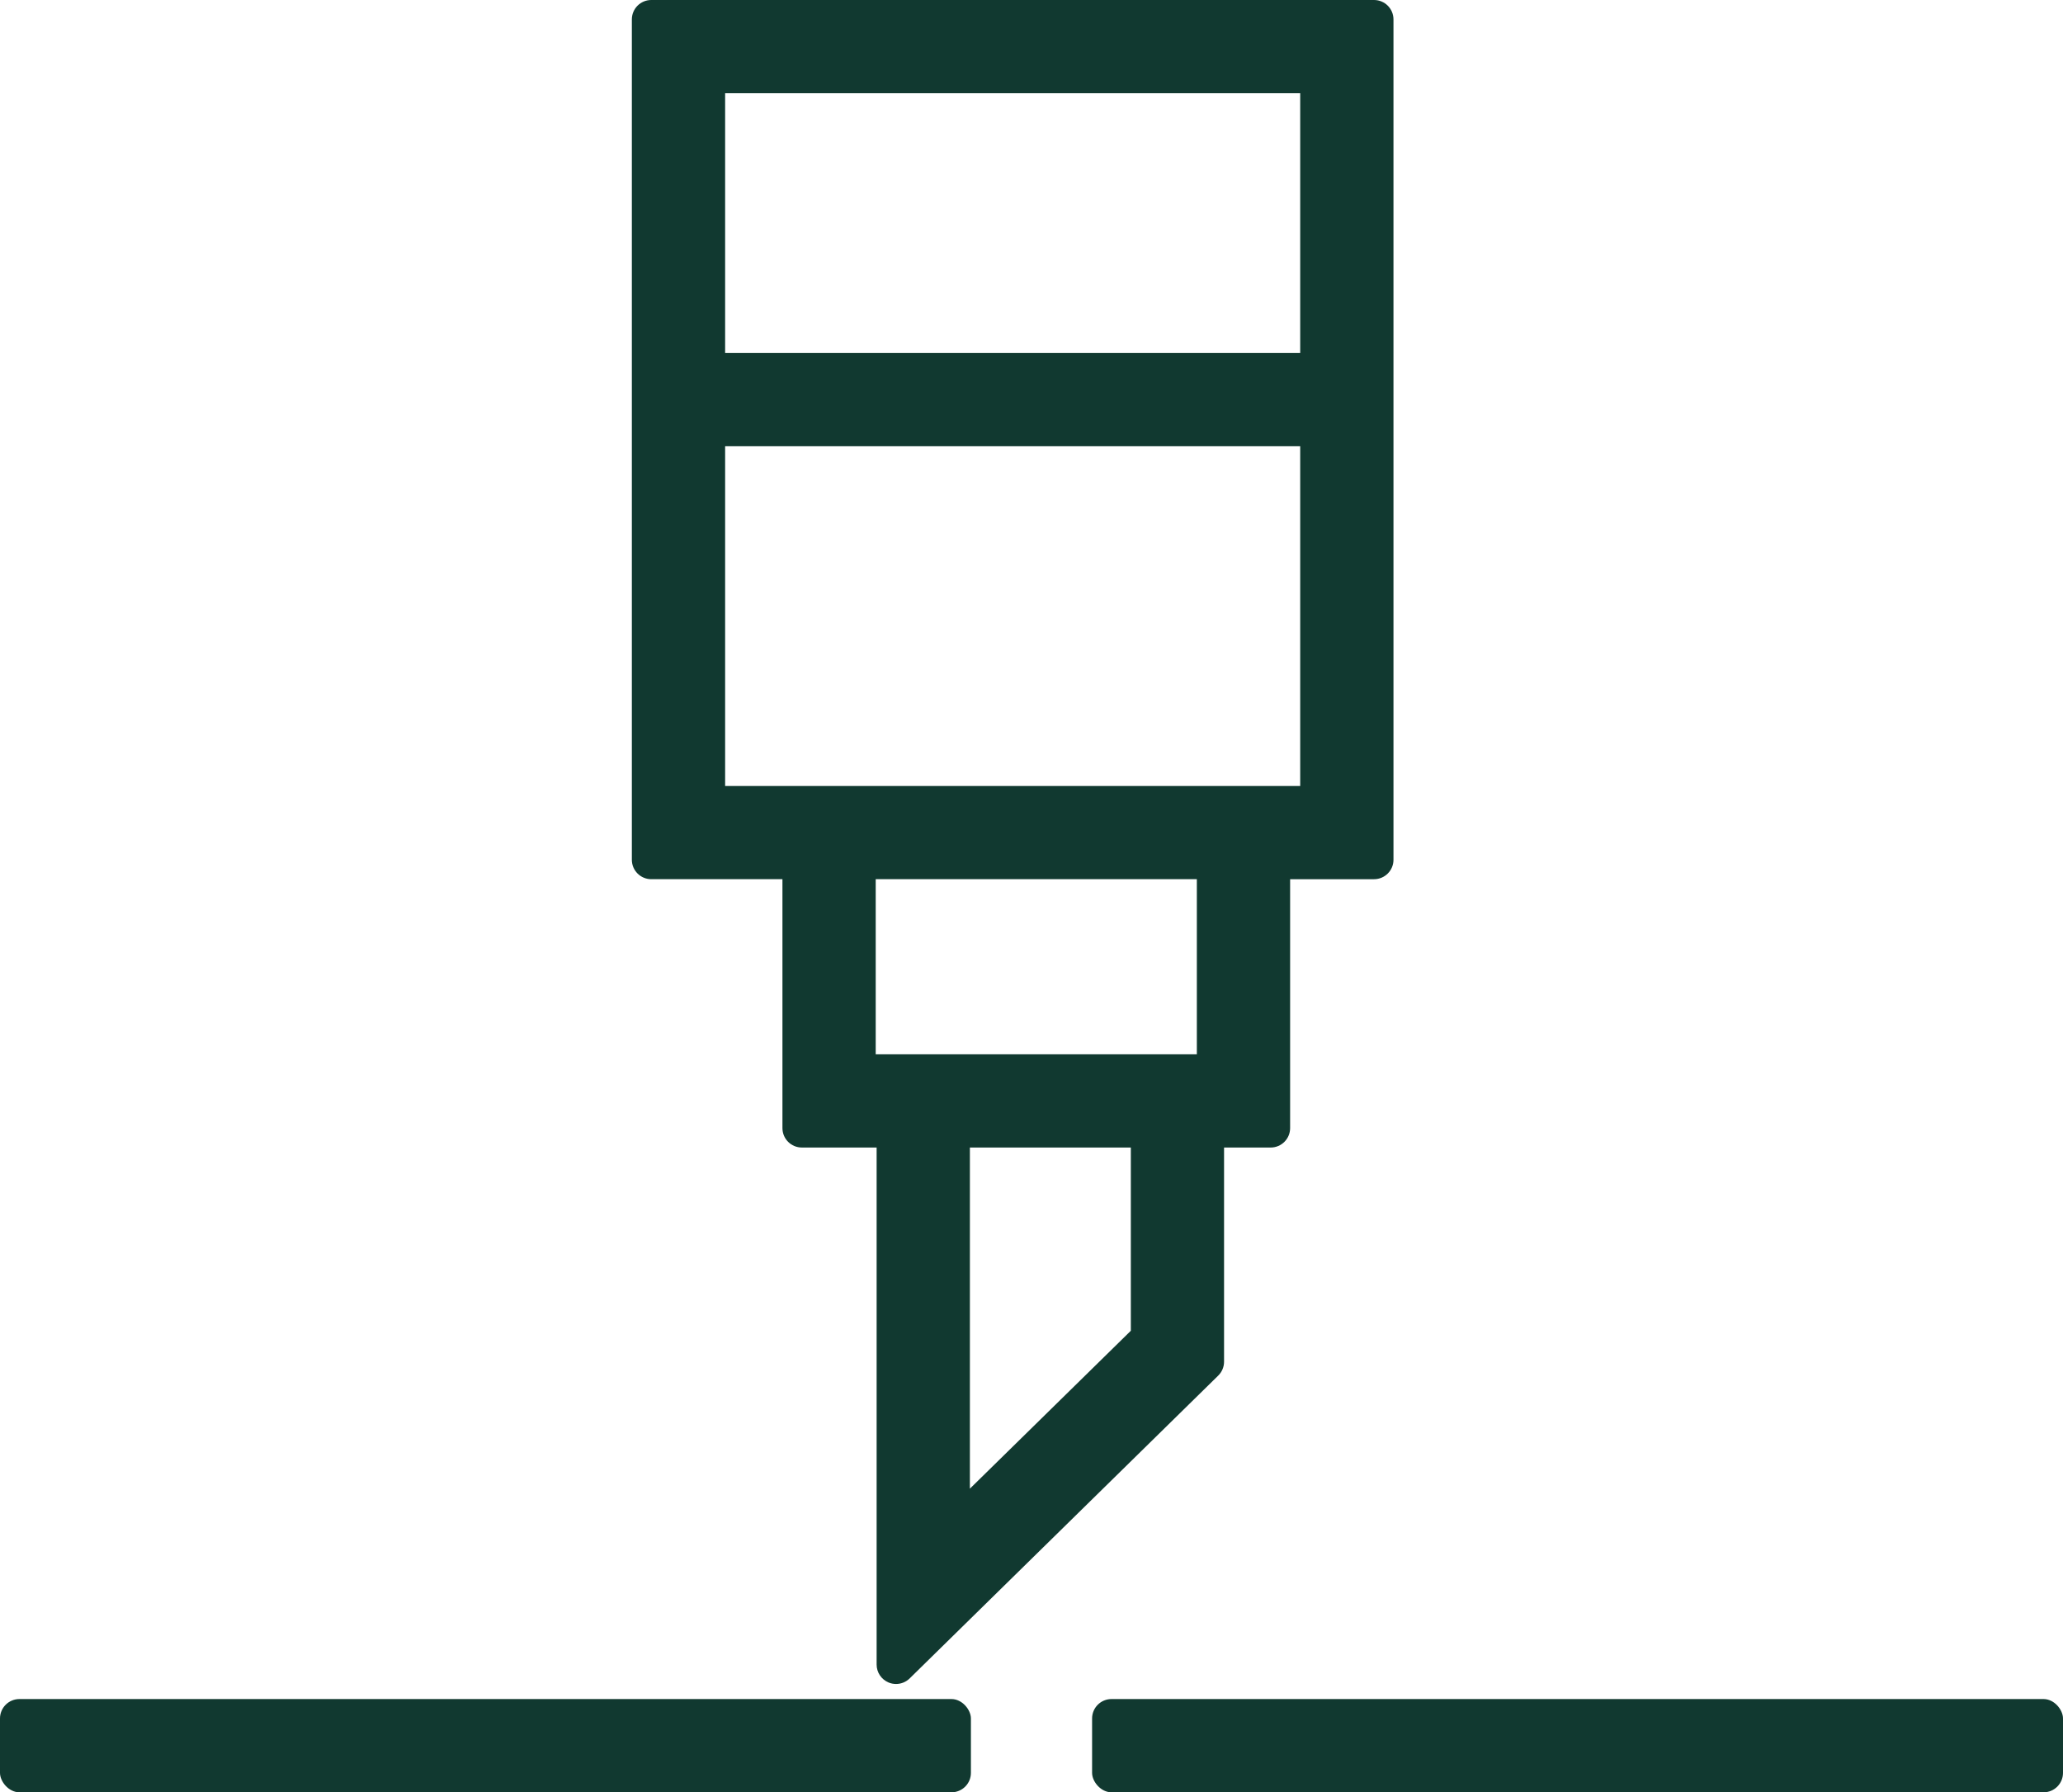
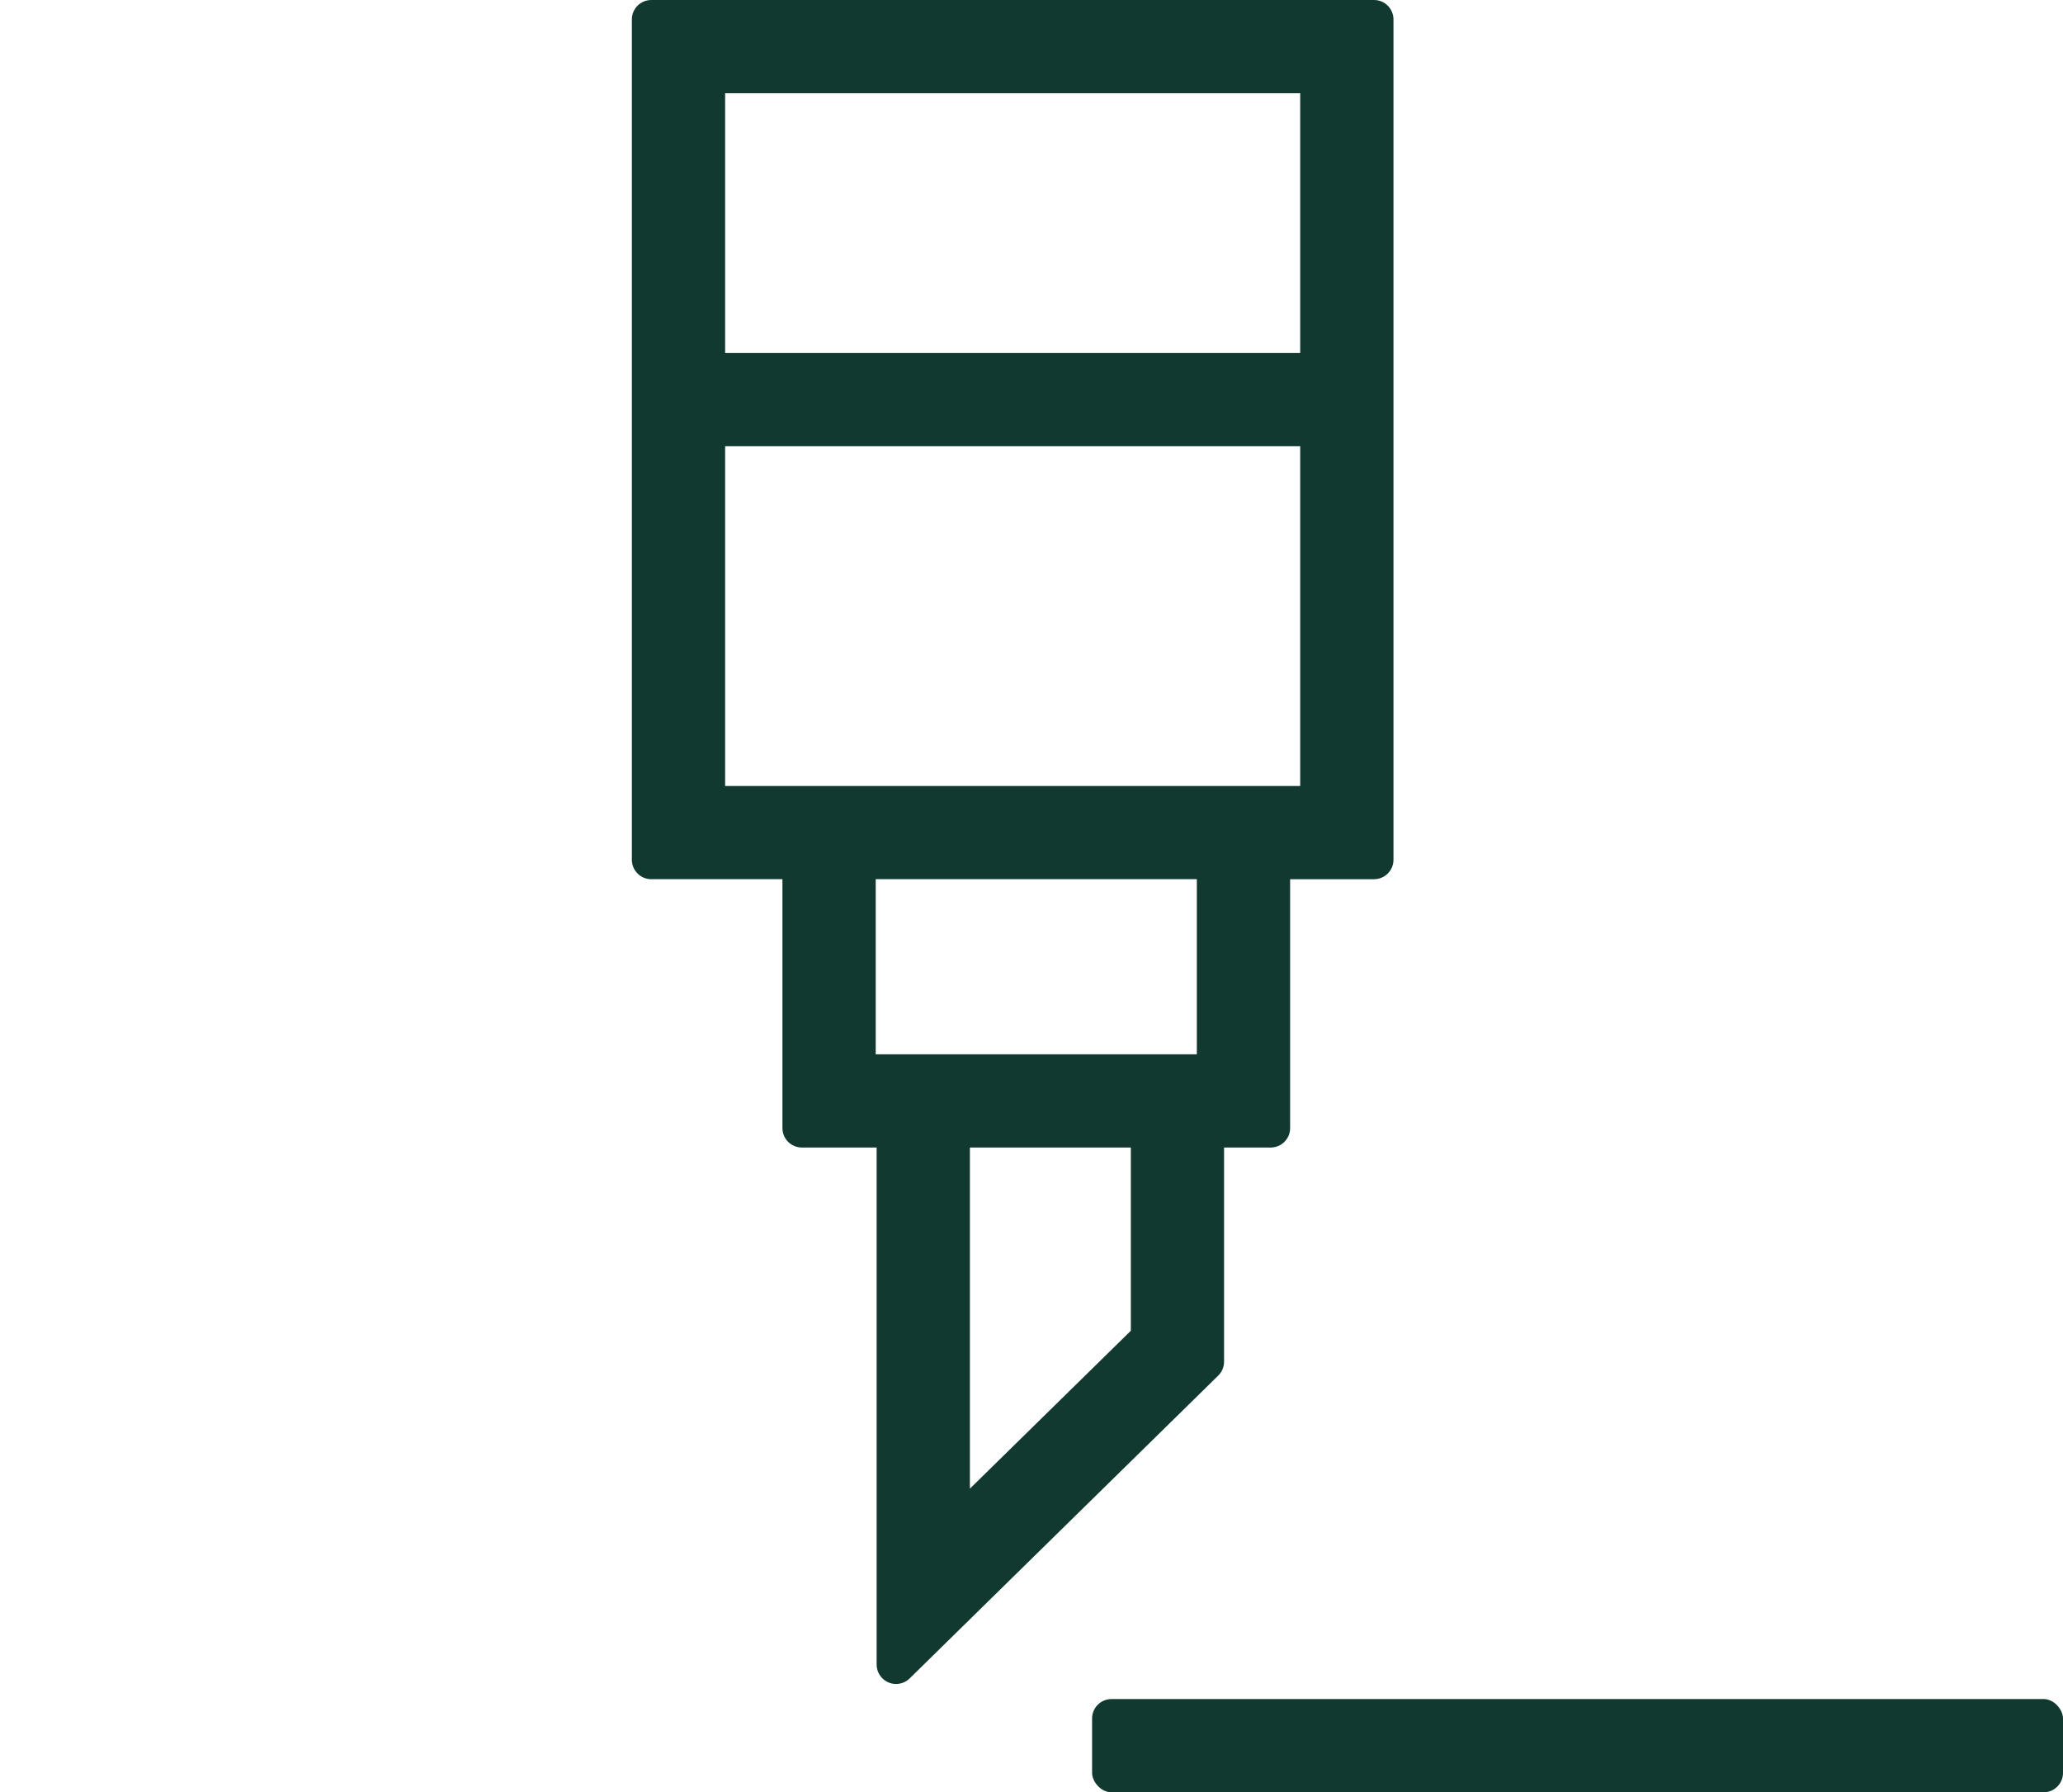
<svg xmlns="http://www.w3.org/2000/svg" id="Laag_1" data-name="Laag 1" viewBox="0 0 384.42 334.04">
  <defs>
    <style>
      .cls-1 {
        fill: #113930;
      }
    </style>
  </defs>
  <path class="cls-1" d="M121.36,163.86h24.44v46.39c0,2,1.62,3.62,3.62,3.62h13.93v96.36c0,1.46.87,2.77,2.22,3.34.45.19.93.28,1.4.28.93,0,1.85-.36,2.54-1.04l57.5-56.44c.69-.68,1.08-1.61,1.08-2.58v-39.92h8.69c2,0,3.62-1.62,3.62-3.62v-46.39h15.64c2,0,3.62-1.62,3.62-3.62V3.62c0-2-1.62-3.62-3.62-3.62H121.36c-2,0-3.62,1.62-3.62,3.62v156.62c0,2,1.62,3.62,3.62,3.62ZM135.12,83.17h107.16v63.32h-107.16v-63.32ZM242.28,65.79h-107.16V17.38h107.16v48.41ZM163.18,163.86h59.84v32.63h-59.84v-32.63ZM210.72,248.02l-29.99,29.43v-63.58h29.99v34.15Z" />
-   <rect class="cls-1" y="316.66" width="180.92" height="17.38" rx="3.62" ry="3.62" />
  <rect class="cls-1" x="203.5" y="316.66" width="180.92" height="17.38" rx="3.62" ry="3.62" />
</svg>